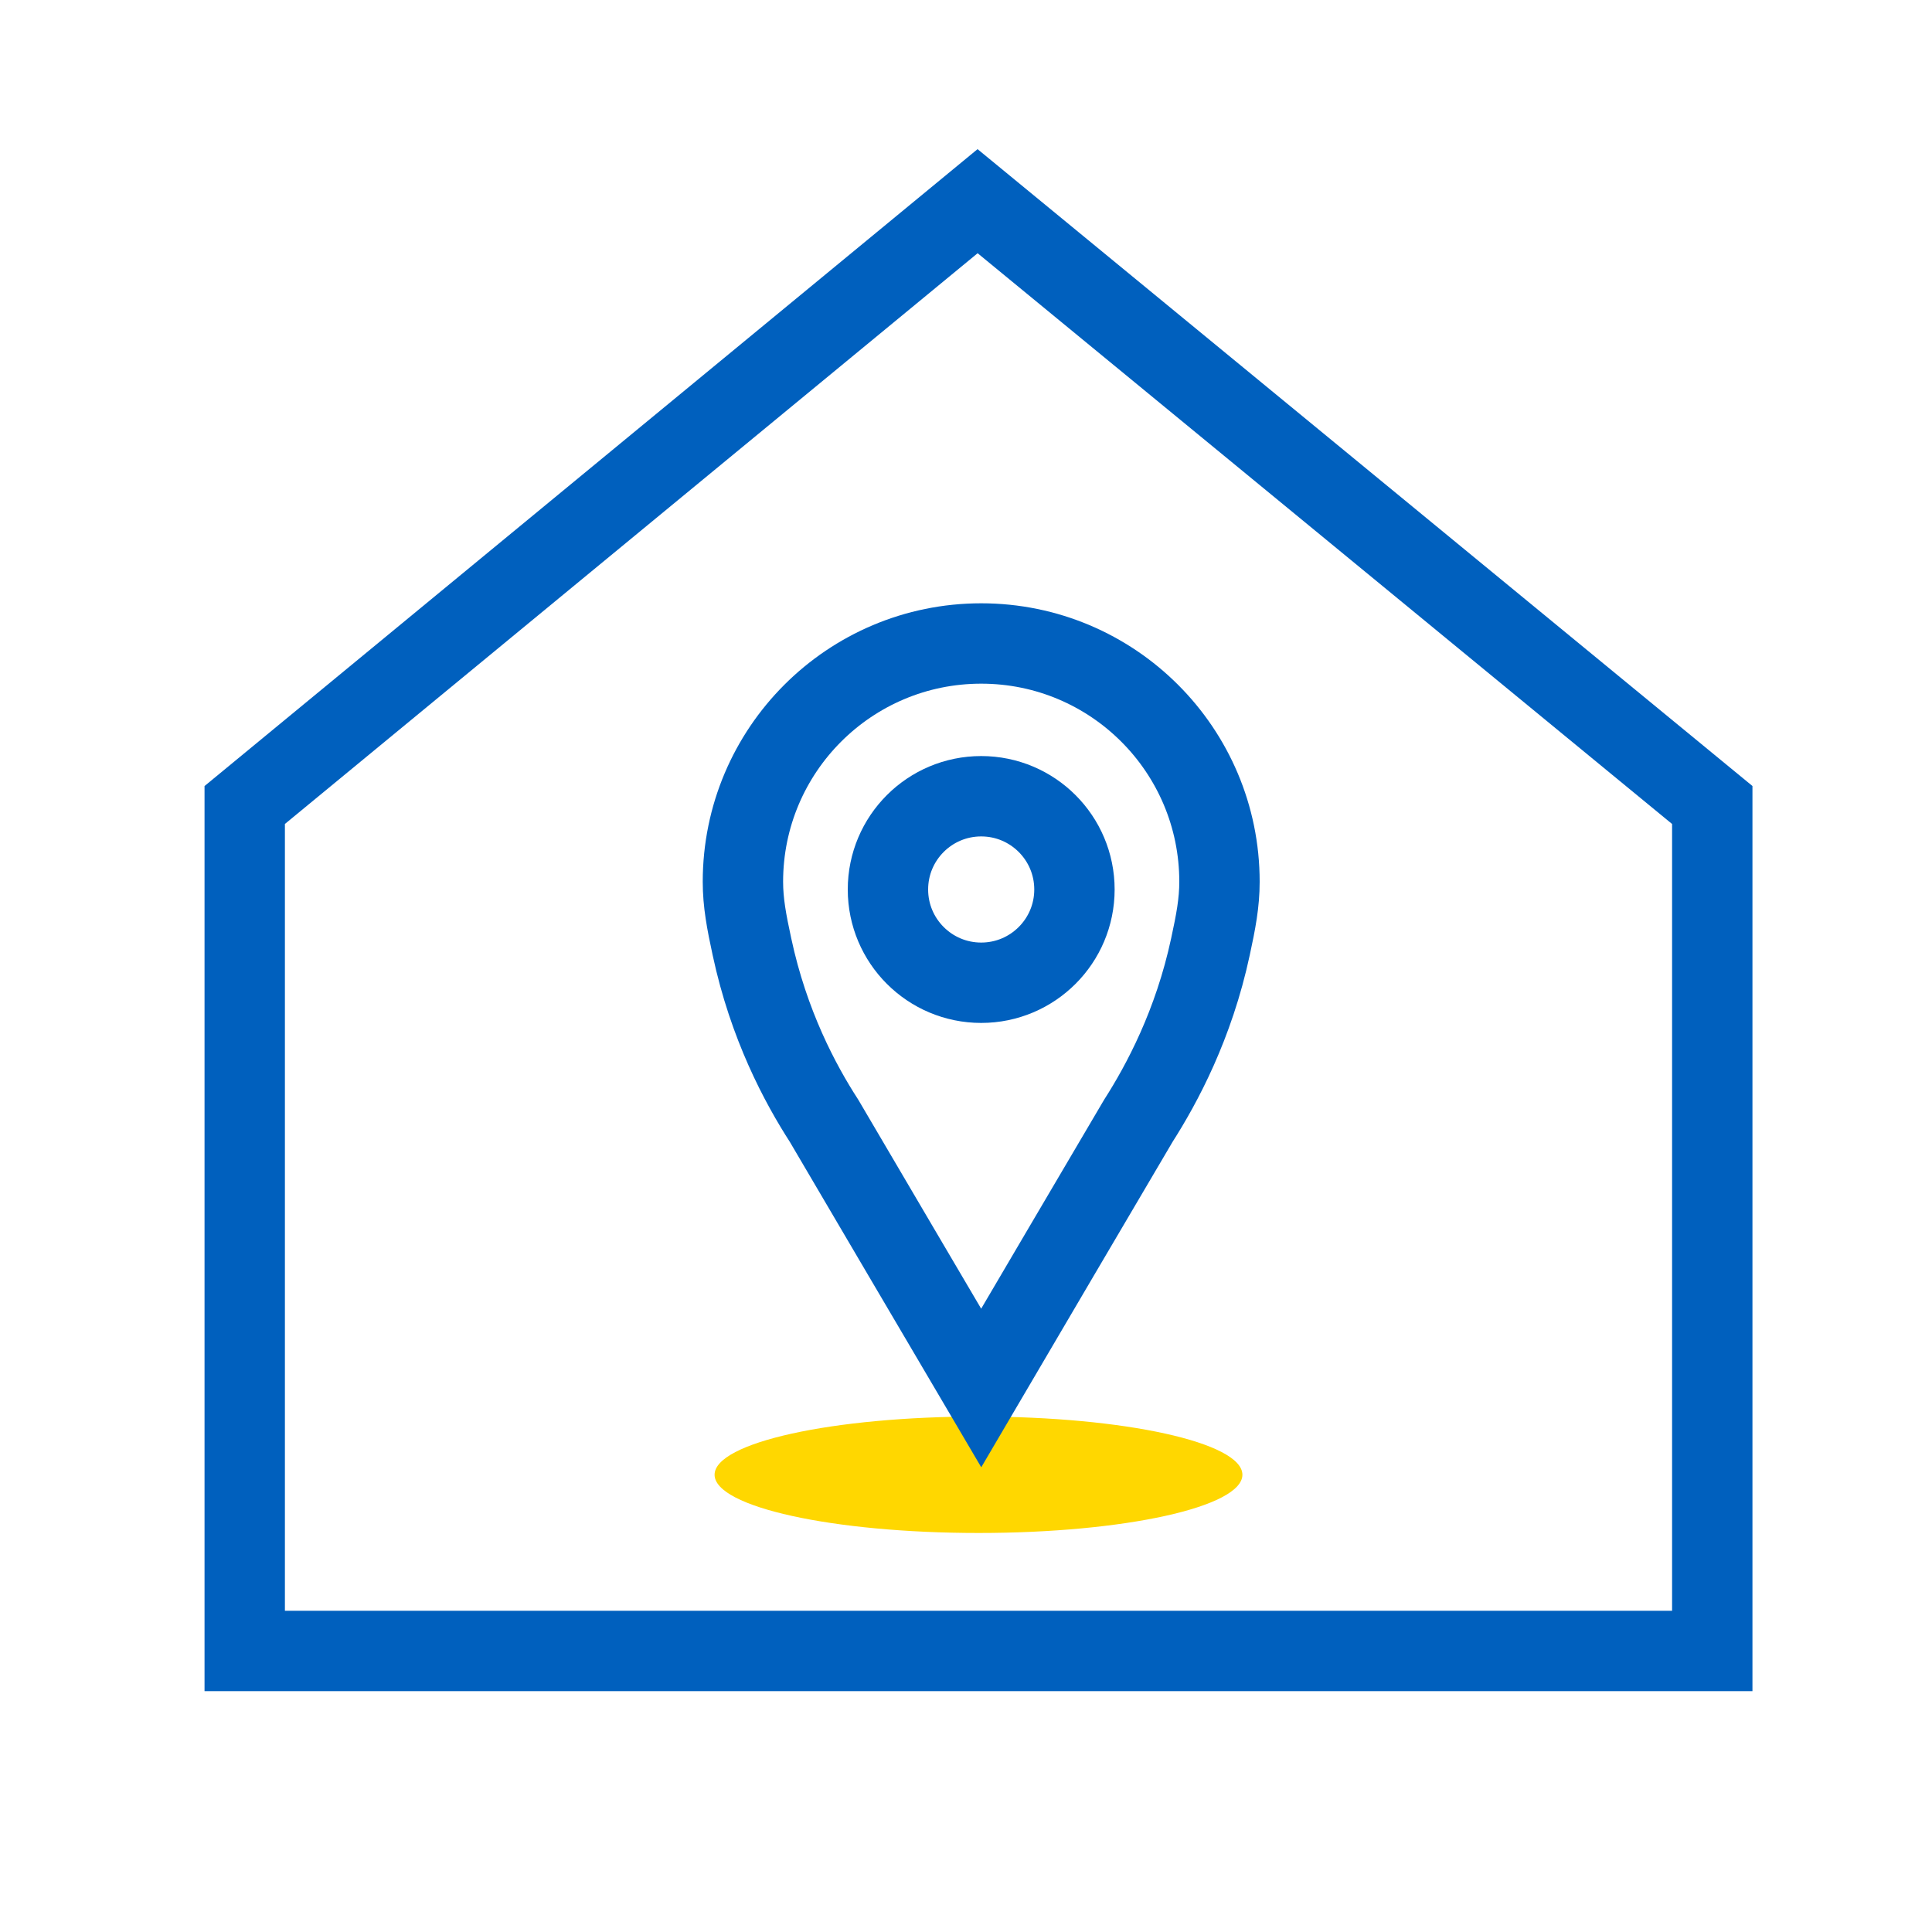
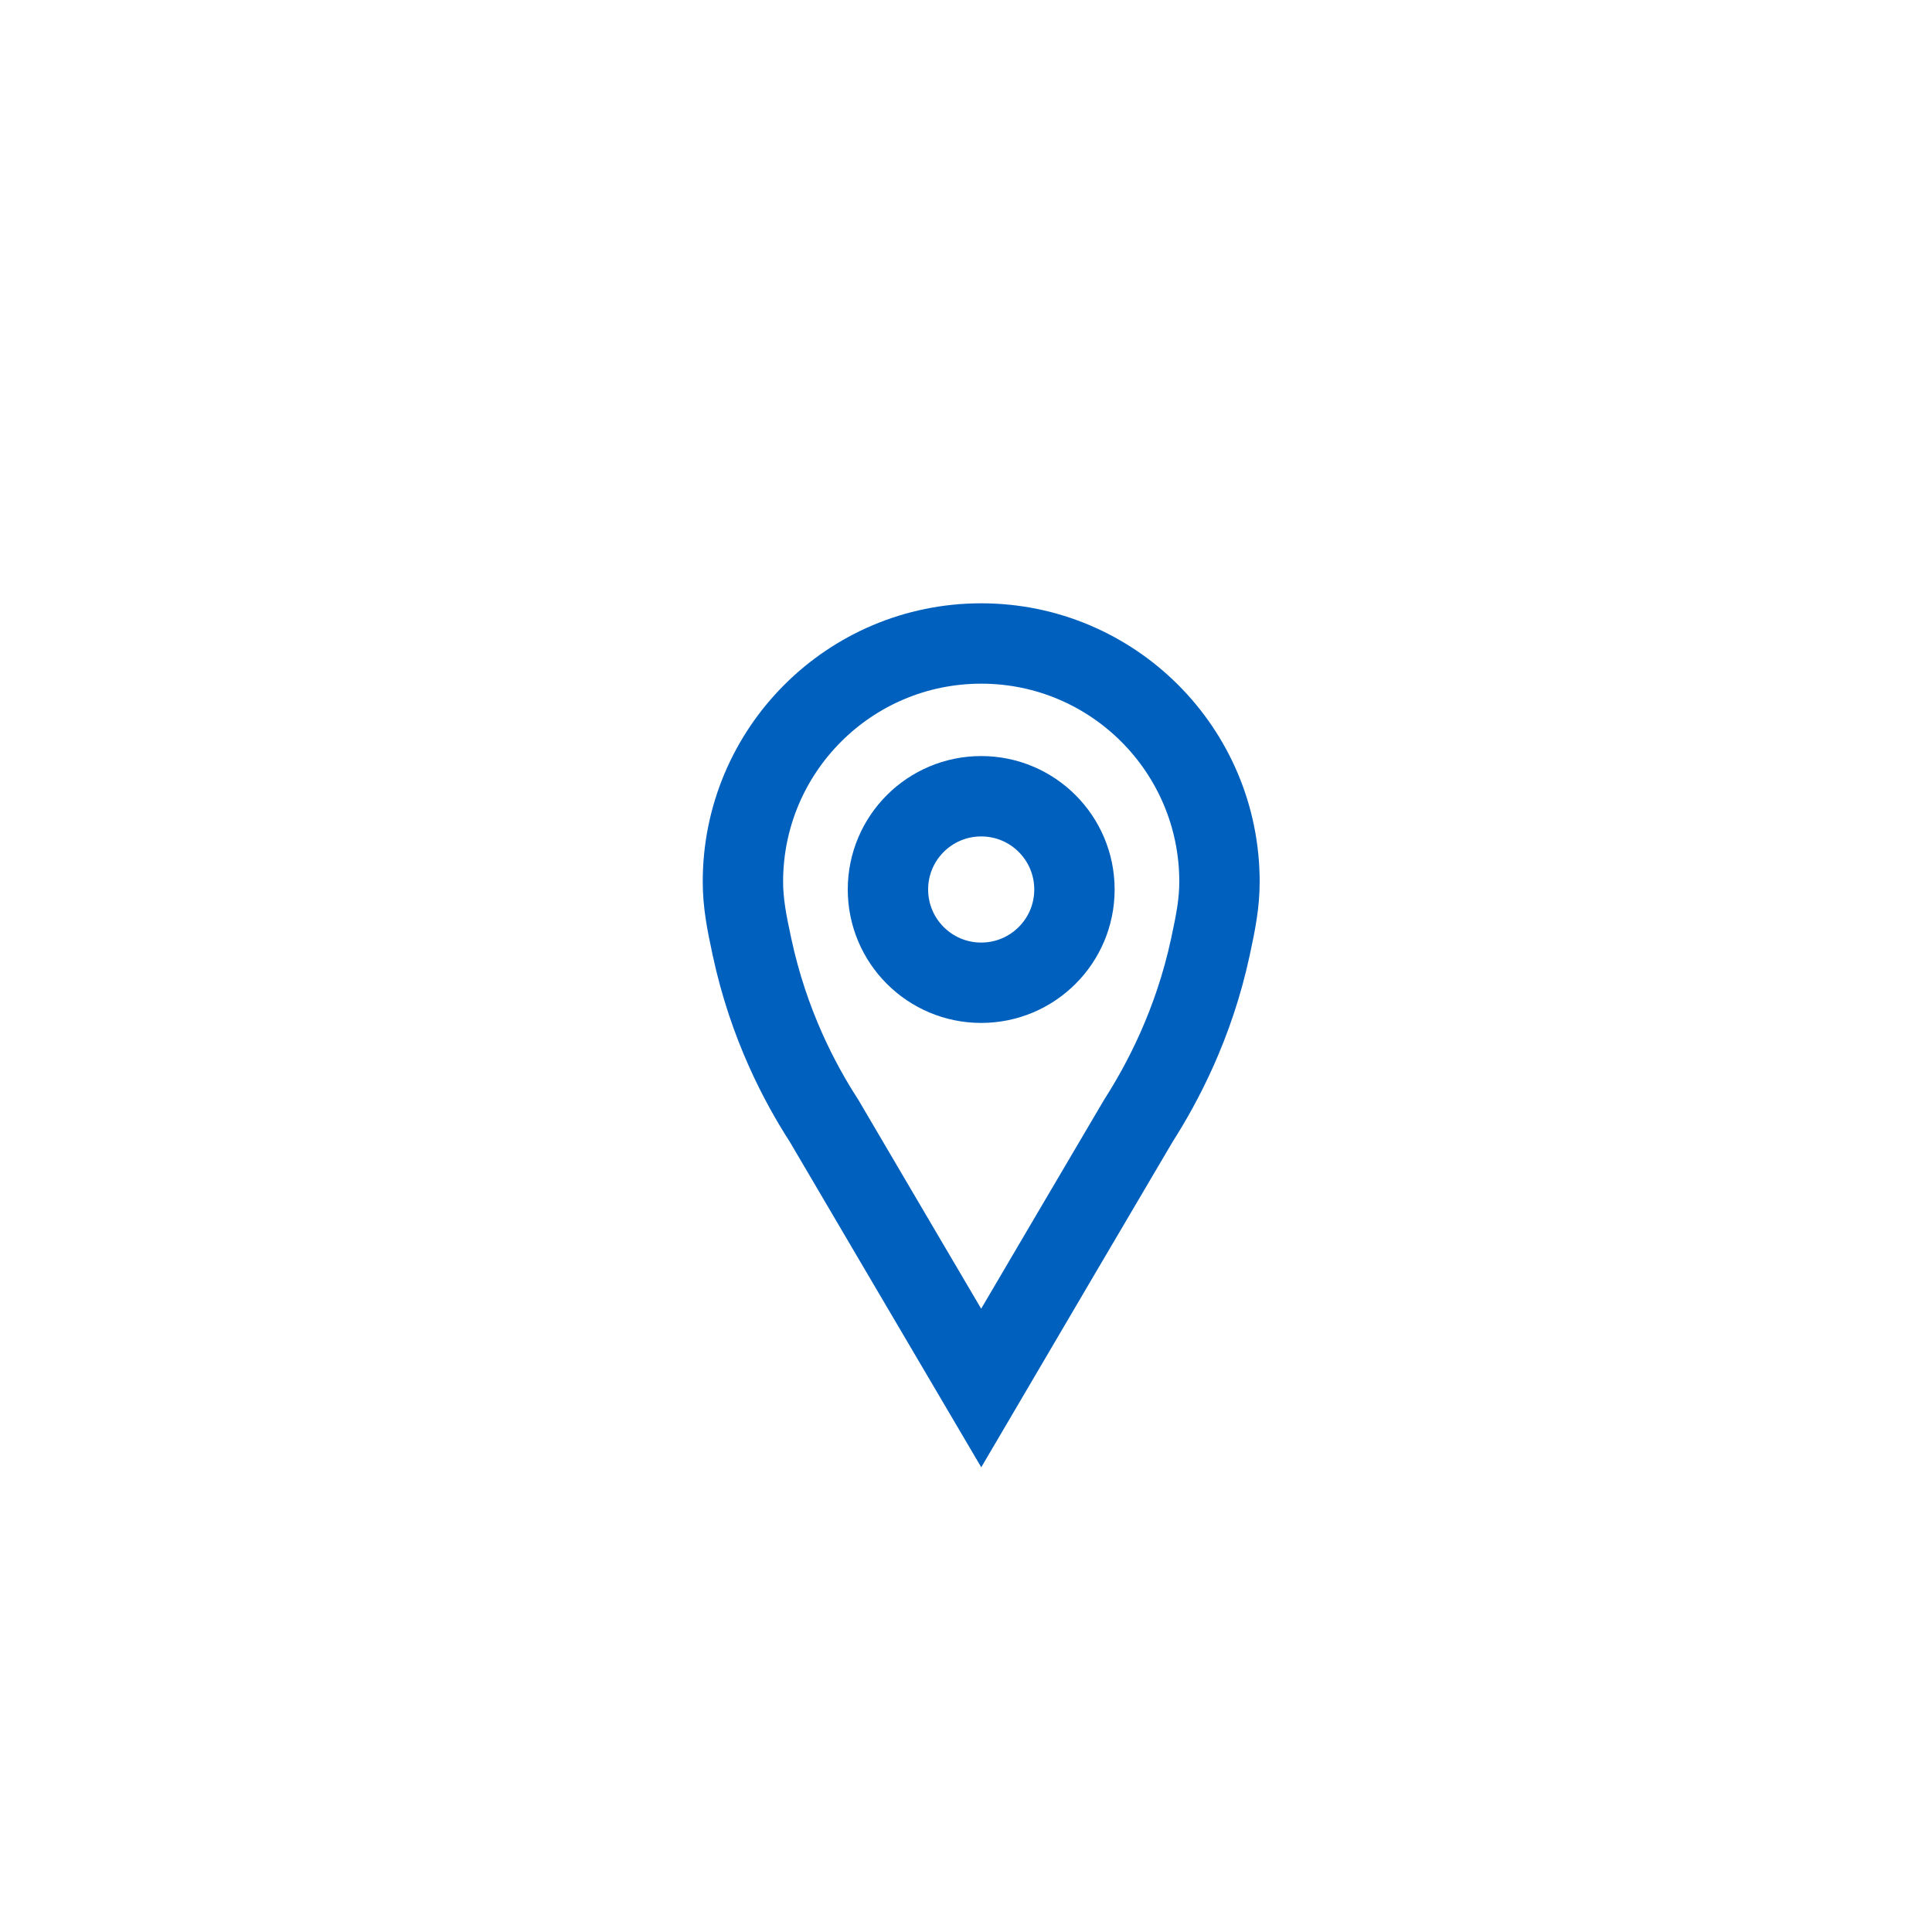
<svg xmlns="http://www.w3.org/2000/svg" id="Layer_1" viewBox="0 0 75 75">
  <defs>
    <style>.cls-1,.cls-2{fill:none;}.cls-3{clip-path:url(#clippath);}.cls-4{fill:gold;}.cls-2{stroke:#0060be;stroke-miterlimit:10;stroke-width:3.12px;}.cls-5{clip-path:url(#clippath-1);}</style>
    <clipPath id="clippath">
      <rect class="cls-1" x="-1" width="75" height="75" />
    </clipPath>
    <clipPath id="clippath-1">
      <rect class="cls-1" x="-1" width="75" height="75" />
    </clipPath>
  </defs>
  <g class="cls-3">
    <g class="cls-5">
-       <path class="cls-4" d="m48.23,57.25c0,1.25-4.59,2.26-10.24,2.26s-10.25-1.01-10.25-2.26,4.59-2.26,10.25-2.26,10.24,1.01,10.24,2.26" />
-       <polyline class="cls-2" points="30.26 64.09 9.5 64.09 9.5 31.25 37.95 7.81 66.47 31.25 66.47 64.09 30.26 64.09" />
      <path class="cls-2" d="m38.09,24.98c-5.11,0-9.25,4.14-9.25,9.25,0,.81.14,1.55.35,2.52.65,3.04,1.87,5.32,2.8,6.76,2.03,3.46,4.07,6.92,6.1,10.37,2.03-3.46,4.07-6.92,6.1-10.37.92-1.44,2.15-3.73,2.8-6.76.21-.97.35-1.7.35-2.52,0-5.11-4.14-9.25-9.25-9.25Z" />
      <circle class="cls-2" cx="38.09" cy="34.53" r="3.62" />
    </g>
  </g>
</svg>